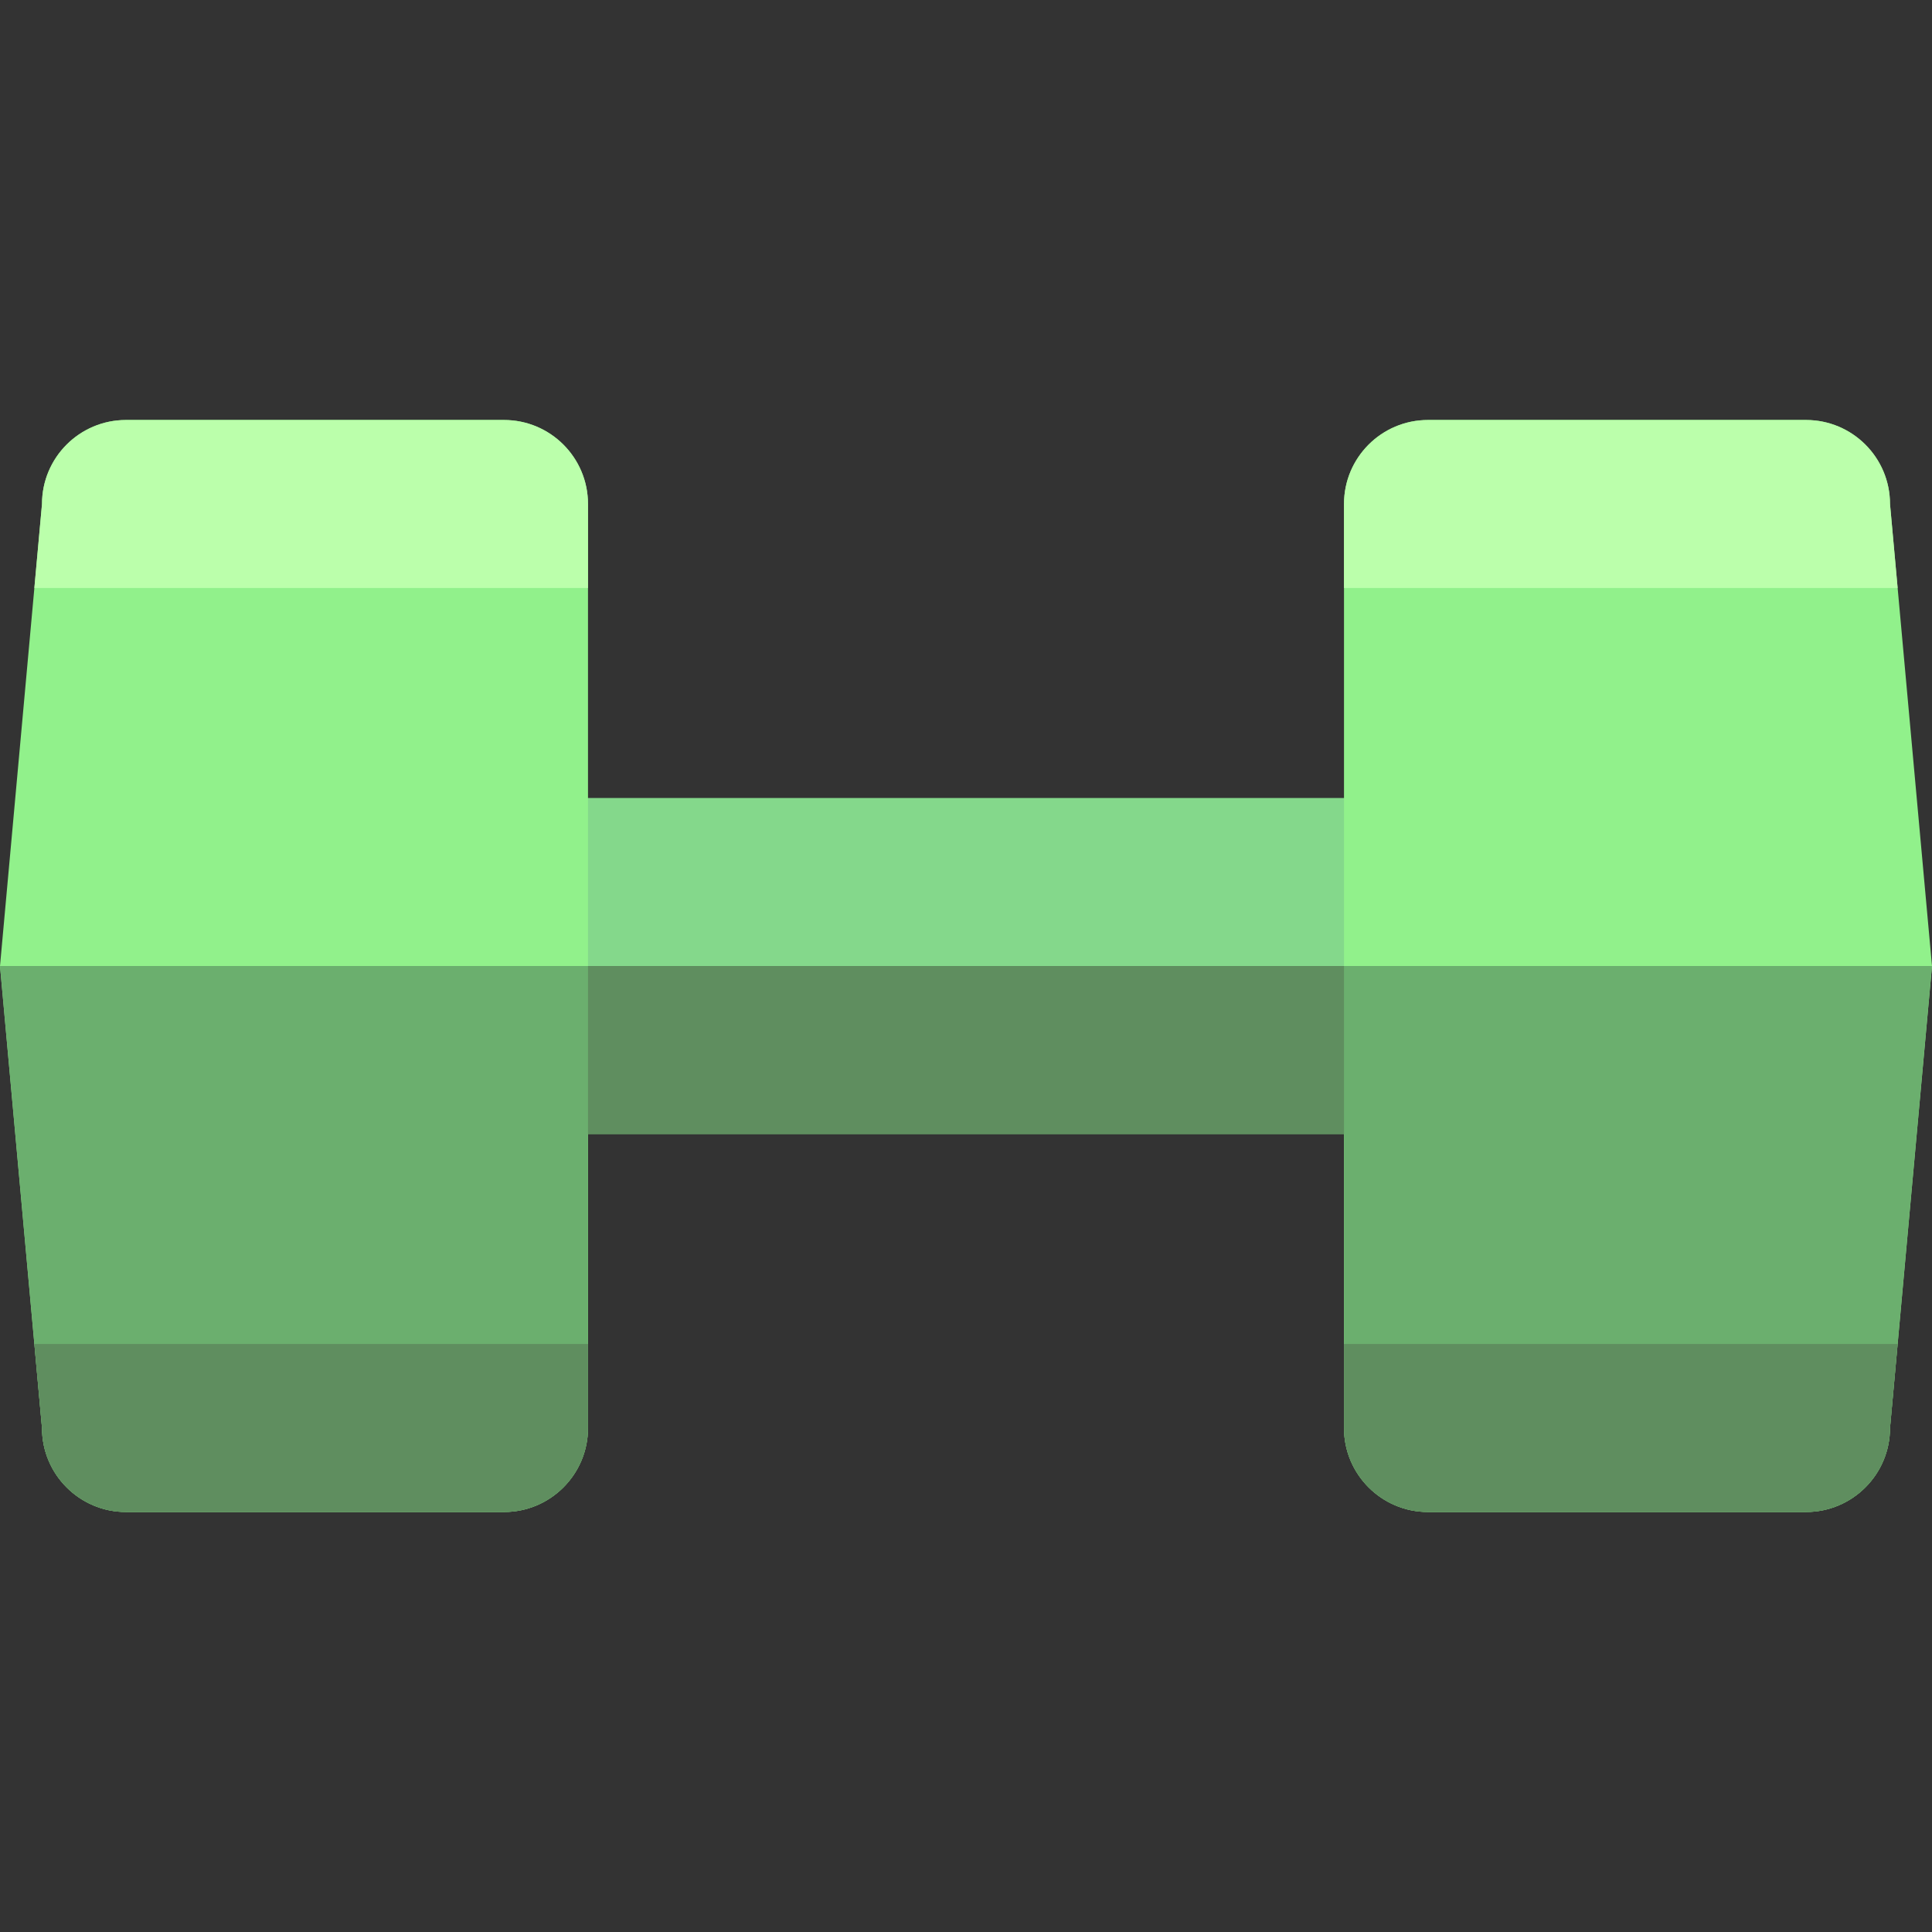
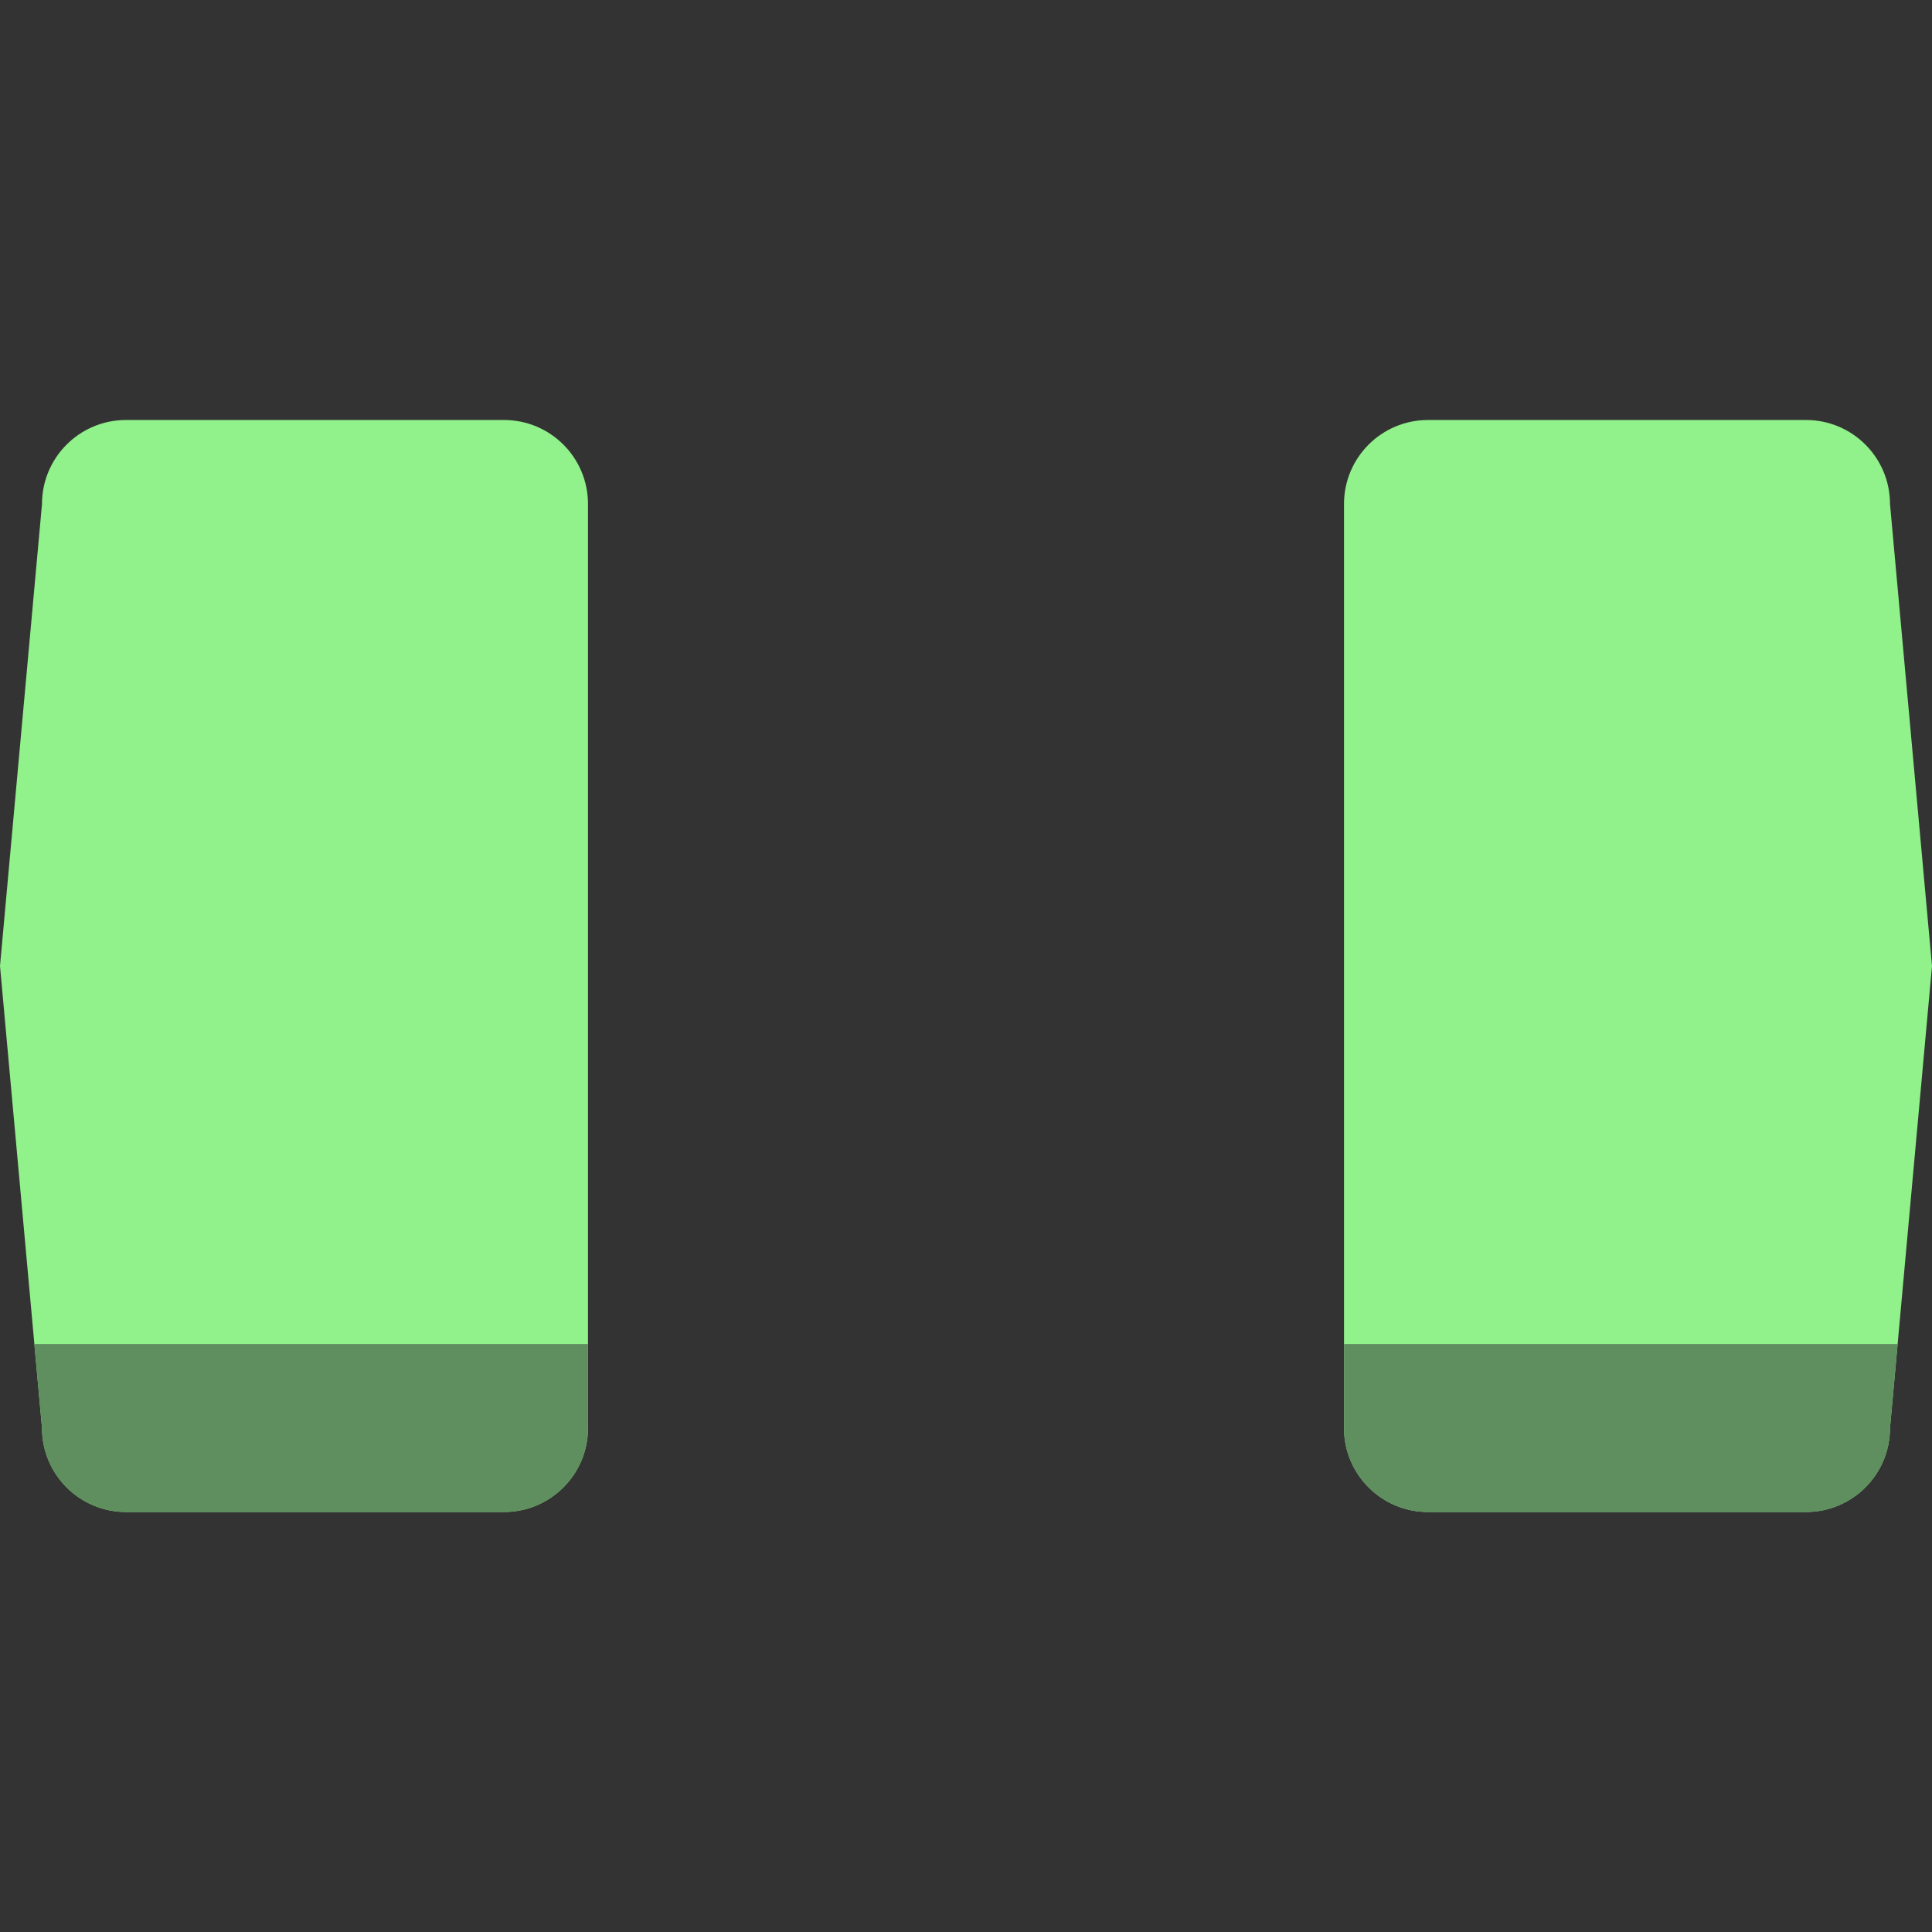
<svg xmlns="http://www.w3.org/2000/svg" height="800px" width="800px" version="1.1" id="Layer_1" viewBox="0 0 512 512" xml:space="preserve">
  <rect x="0" y="0" width="512" height="512" fill="#333333" stroke="none" />
-   <path style="fill:#84D88B;" d="M378.435,300.522h-244.87v-89.043h244.87V300.522z" />
  <path style="fill:#91F18B;" d="M512,256l-11.13,122.435c0,12.295-9.966,22.261-22.261,22.261H378.435  c-12.295,0-22.261-9.966-22.261-22.261V256V133.565c0-12.295,9.966-22.261,22.261-22.261h100.174  c12.295,0,22.261,9.966,22.261,22.261L512,256z M133.565,111.304H33.391c-12.295,0-22.261,9.966-22.261,22.261L0,256l11.13,122.435  c0,12.295,9.966,22.261,22.261,22.261h100.174c12.295,0,22.261-9.966,22.261-22.261V256V133.565  C155.826,121.271,145.86,111.304,133.565,111.304z" />
-   <path style="fill:#BBFFAB;" d="M155.826,133.565v22.261H9.107l2.024-22.261c0-12.295,9.966-22.261,22.261-22.261h100.174  C145.86,111.304,155.826,121.271,155.826,133.565z M500.87,133.565c0-12.295-9.966-22.261-22.261-22.261H378.435  c-12.295,0-22.261,9.966-22.261,22.261v22.261h146.719L500.87,133.565z" />
-   <path style="fill:#5F8E5F;" d="M367.304,300.522H144.696V256h222.609V300.522z" />
-   <path style="fill:#6BAF6E;" d="M0,256h155.826v122.435c0,12.295-9.966,22.261-22.261,22.261H33.391  c-12.295,0-22.261-9.966-22.261-22.261L0,256z M356.174,256v122.435c0,12.295,9.966,22.261,22.261,22.261h100.174  c12.295,0,22.261-9.966,22.261-22.261L512,256H356.174z" />
  <path style="fill:#5F8E5F;" d="M9.107,356.174h146.719v22.261c0,12.295-9.966,22.261-22.261,22.261H33.391  c-12.295,0-22.261-9.966-22.261-22.261L9.107,356.174z M356.174,356.174v22.261c0,12.295,9.966,22.261,22.261,22.261h100.174  c12.295,0,22.261-9.966,22.261-22.261l2.023-22.261H356.174z" />
</svg>